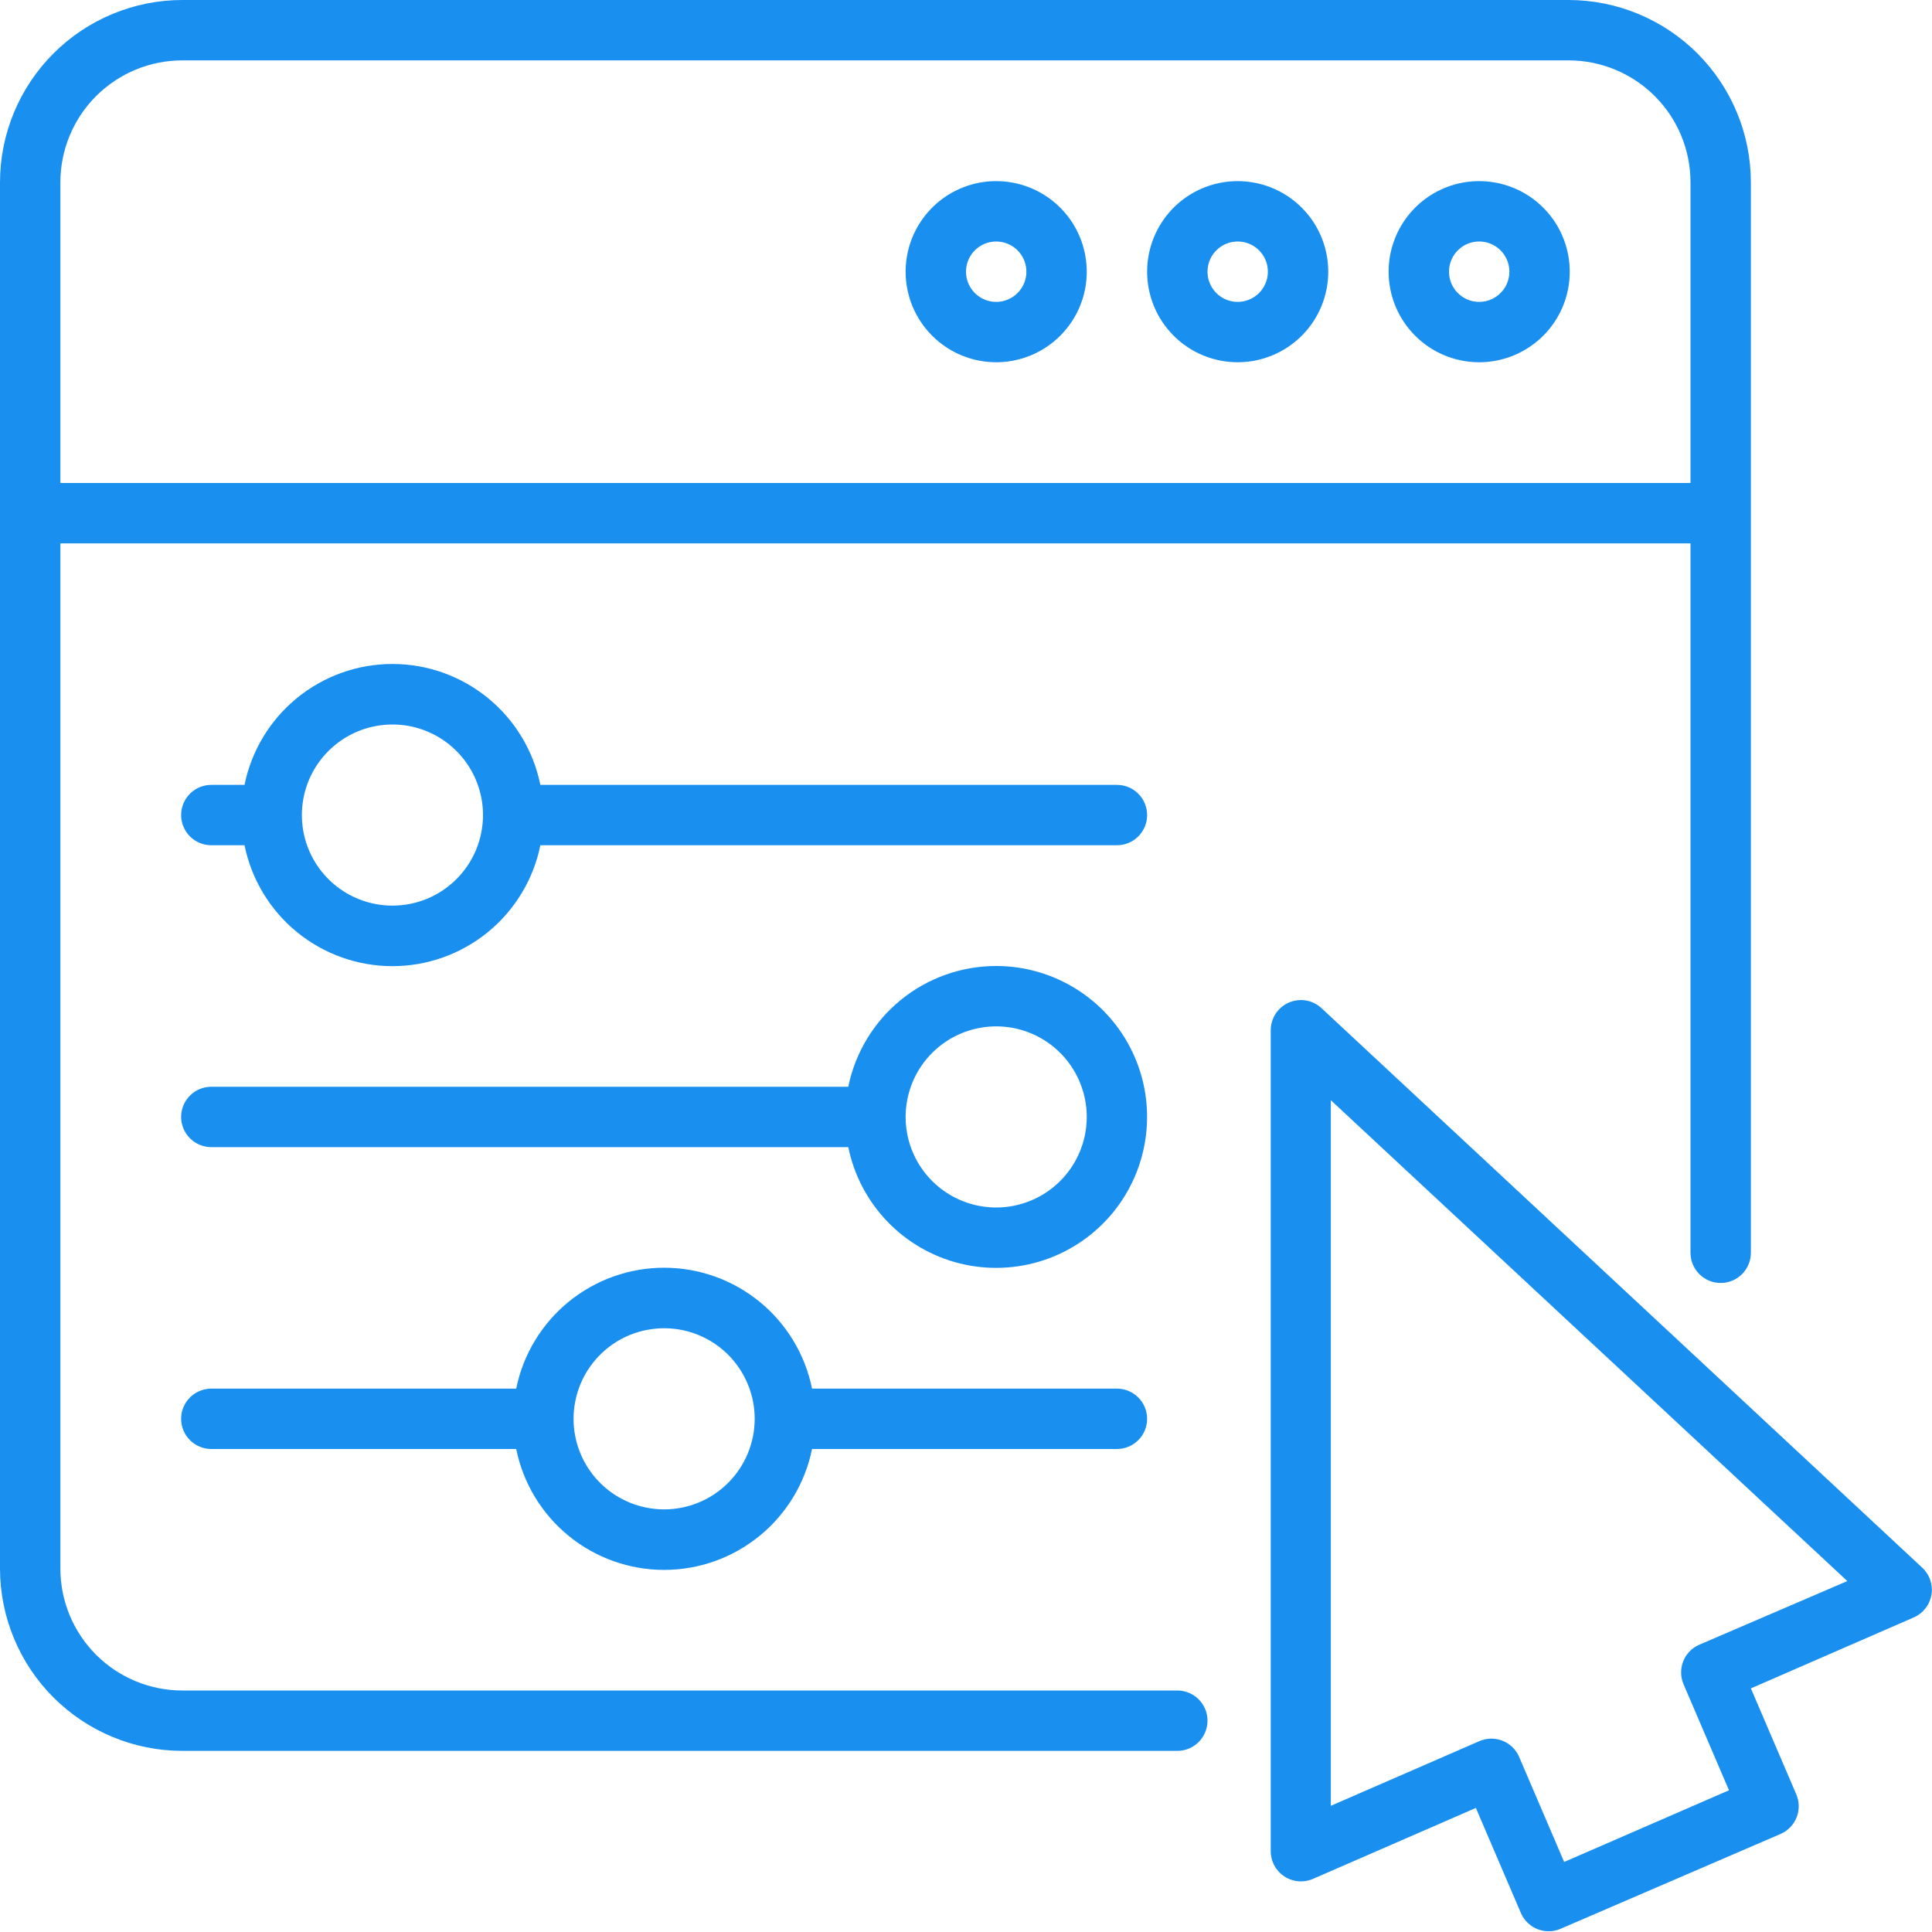
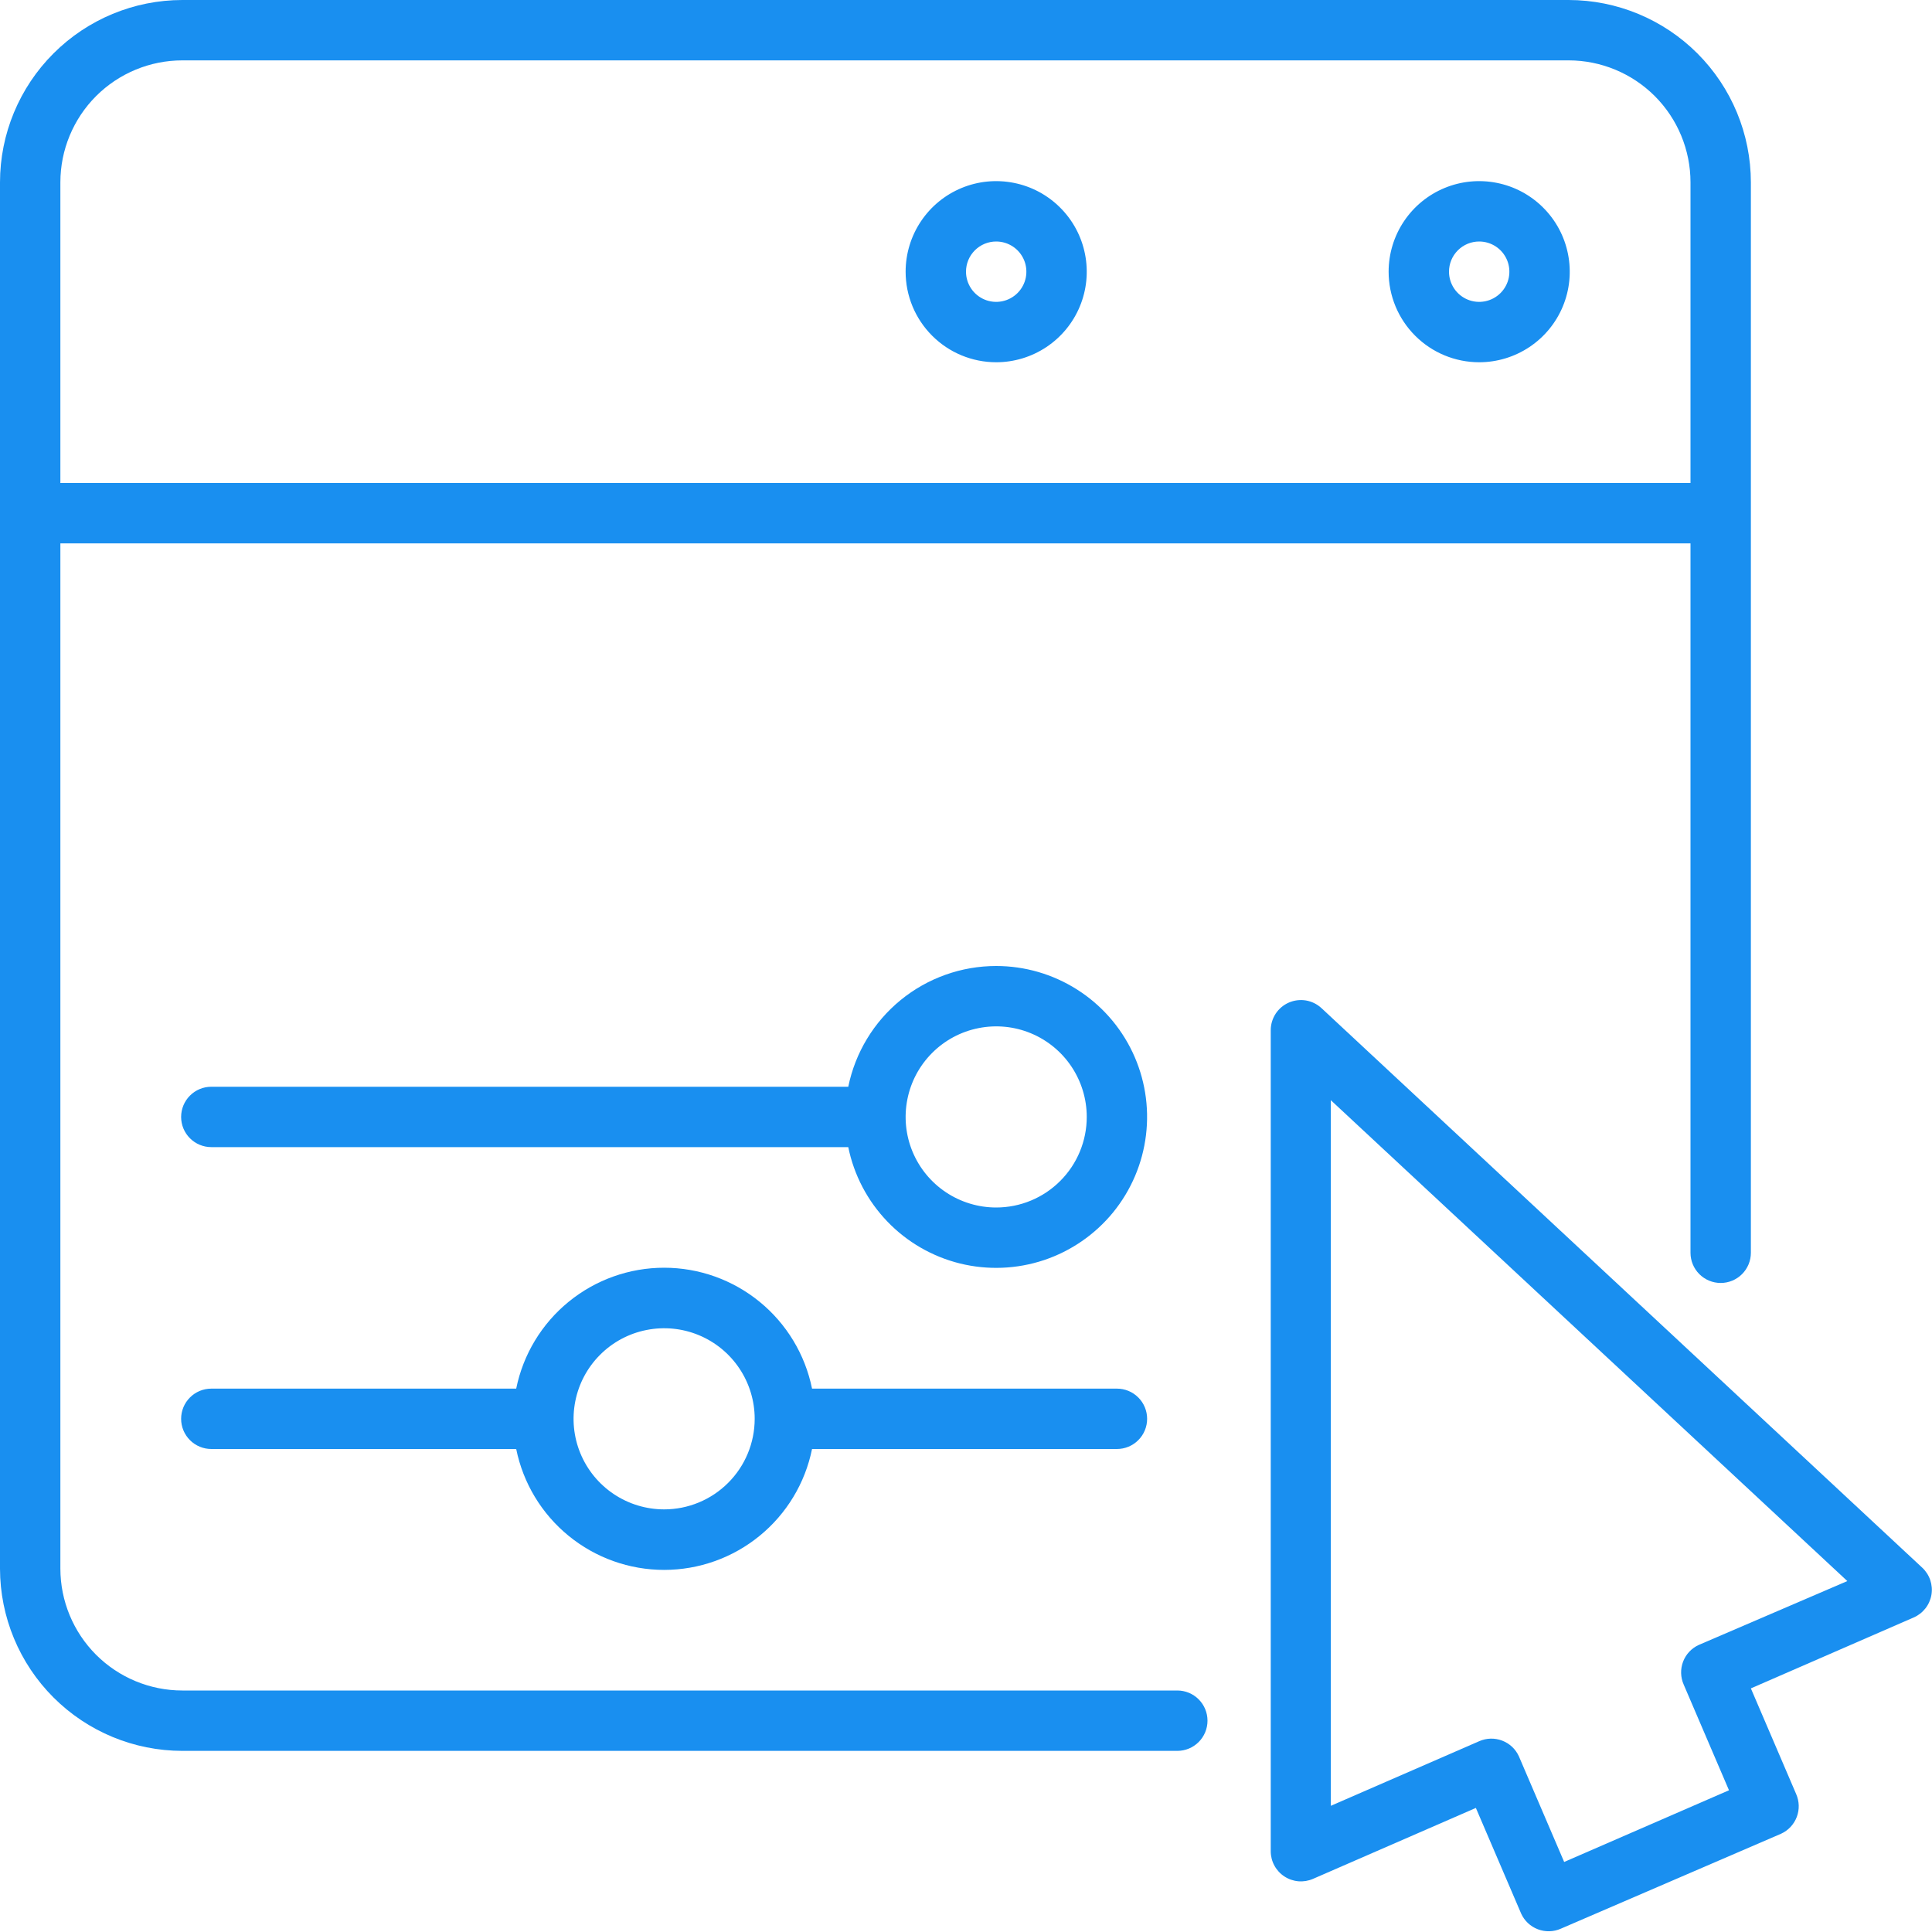
<svg xmlns="http://www.w3.org/2000/svg" width="64" height="64" viewBox="0 0 64 64" fill="none">
  <g clip-path="url(#clip0_2439_97)">
    <path d="M43.775 33.395C43.632 33.263 43.454 33.175 43.263 33.142C43.071 33.11 42.874 33.134 42.696 33.211C42.518 33.288 42.366 33.416 42.259 33.578C42.153 33.741 42.095 33.931 42.095 34.125V61.325C42.095 61.491 42.136 61.654 42.216 61.8C42.295 61.946 42.409 62.07 42.548 62.16C42.687 62.251 42.846 62.306 43.011 62.32C43.176 62.334 43.343 62.306 43.495 62.24L48.89 59.89L50.39 63.39C50.499 63.63 50.698 63.817 50.944 63.91C51.191 64.004 51.464 63.997 51.705 63.89L59 60.745C59.239 60.636 59.426 60.437 59.52 60.19C59.614 59.944 59.606 59.671 59.5 59.43L58 55.93L63.395 53.58C63.547 53.514 63.68 53.41 63.783 53.279C63.885 53.149 63.953 52.994 63.981 52.831C64.009 52.667 63.995 52.499 63.942 52.342C63.888 52.184 63.797 52.043 63.675 51.93L43.775 33.395ZM56.275 54.49C56.035 54.599 55.848 54.798 55.754 55.045C55.661 55.291 55.668 55.564 55.775 55.805L57.275 59.305L51.815 61.68L50.315 58.18C50.206 57.94 50.006 57.753 49.76 57.66C49.514 57.566 49.241 57.573 49 57.68L44.085 59.82V36.445L61.195 52.375L56.275 54.49Z" fill="#198FF0" />
    <path d="M39 58C39.265 58 39.52 57.895 39.707 57.707C39.895 57.52 40 57.265 40 57C40 56.735 39.895 56.48 39.707 56.293C39.52 56.105 39.265 56 39 56H6.04C4.969 56 3.941 55.574 3.183 54.817C2.426 54.059 2 53.032 2 51.96V18H56V41.5C56 41.765 56.105 42.02 56.293 42.207C56.48 42.395 56.735 42.5 57 42.5C57.265 42.5 57.52 42.395 57.707 42.207C57.895 42.02 58 41.765 58 41.5V6.04C57.999 4.439 57.362 2.903 56.23 1.771C55.097 0.638 53.562 0.001 51.96 0L6.04 0C4.439 0.001 2.903 0.638 1.771 1.771C0.638 2.903 0.001 4.439 0 6.04L0 51.965C0.003 53.566 0.64 55.1 1.772 56.231C2.905 57.363 4.439 57.999 6.04 58H39ZM6.04 2H51.965C53.036 2.001 54.062 2.428 54.819 3.185C55.575 3.943 56 4.969 56 6.04V16H2V6.04C2 4.969 2.426 3.941 3.183 3.183C3.941 2.426 4.969 2 6.04 2Z" fill="#198FF0" />
    <path d="M49 12C49.593 12 50.173 11.824 50.667 11.494C51.16 11.165 51.545 10.696 51.772 10.148C51.999 9.6 52.058 8.997 51.942 8.415C51.827 7.833 51.541 7.298 51.121 6.879C50.702 6.459 50.167 6.173 49.585 6.058C49.003 5.942 48.4 6.001 47.852 6.228C47.304 6.455 46.835 6.84 46.506 7.333C46.176 7.827 46 8.407 46 9C46 9.796 46.316 10.559 46.879 11.121C47.441 11.684 48.204 12 49 12ZM49 8C49.198 8 49.391 8.059 49.556 8.169C49.72 8.278 49.848 8.435 49.924 8.617C50 8.8 50.019 9.001 49.981 9.195C49.942 9.389 49.847 9.567 49.707 9.707C49.567 9.847 49.389 9.942 49.195 9.981C49.001 10.019 48.8 10 48.617 9.924C48.435 9.848 48.278 9.72 48.169 9.556C48.059 9.391 48 9.198 48 9C48 8.735 48.105 8.48 48.293 8.293C48.48 8.105 48.735 8 49 8Z" fill="#198FF0" />
-     <path d="M41 12C41.593 12 42.173 11.824 42.667 11.494C43.16 11.165 43.545 10.696 43.772 10.148C43.999 9.6 44.058 8.997 43.942 8.415C43.827 7.833 43.541 7.298 43.121 6.879C42.702 6.459 42.167 6.173 41.585 6.058C41.003 5.942 40.4 6.001 39.852 6.228C39.304 6.455 38.835 6.84 38.506 7.333C38.176 7.827 38 8.407 38 9C38 9.796 38.316 10.559 38.879 11.121C39.441 11.684 40.204 12 41 12ZM41 8C41.198 8 41.391 8.059 41.556 8.169C41.72 8.278 41.848 8.435 41.924 8.617C42 8.8 42.019 9.001 41.981 9.195C41.942 9.389 41.847 9.567 41.707 9.707C41.567 9.847 41.389 9.942 41.195 9.981C41.001 10.019 40.8 10 40.617 9.924C40.435 9.848 40.278 9.72 40.169 9.556C40.059 9.391 40 9.198 40 9C40 8.735 40.105 8.48 40.293 8.293C40.48 8.105 40.735 8 41 8Z" fill="#198FF0" />
    <path d="M33 12C33.593 12 34.173 11.824 34.667 11.494C35.16 11.165 35.545 10.696 35.772 10.148C35.999 9.6 36.058 8.997 35.942 8.415C35.827 7.833 35.541 7.298 35.121 6.879C34.702 6.459 34.167 6.173 33.585 6.058C33.003 5.942 32.4 6.001 31.852 6.228C31.304 6.455 30.835 6.84 30.506 7.333C30.176 7.827 30 8.407 30 9C30 9.796 30.316 10.559 30.879 11.121C31.441 11.684 32.204 12 33 12ZM33 8C33.198 8 33.391 8.059 33.556 8.169C33.72 8.278 33.848 8.435 33.924 8.617C34 8.8 34.019 9.001 33.981 9.195C33.942 9.389 33.847 9.567 33.707 9.707C33.567 9.847 33.389 9.942 33.195 9.981C33.001 10.019 32.8 10 32.617 9.924C32.435 9.848 32.278 9.72 32.169 9.556C32.059 9.391 32 9.198 32 9C32 8.735 32.105 8.48 32.293 8.293C32.48 8.105 32.735 8 33 8Z" fill="#198FF0" />
-     <path d="M37 26H17.9C17.671 24.87 17.057 23.854 16.164 23.124C15.271 22.394 14.153 21.995 13 21.995C11.847 21.995 10.729 22.394 9.836 23.124C8.943 23.854 8.33 24.87 8.1 26H7C6.735 26 6.48 26.105 6.293 26.293C6.105 26.48 6 26.735 6 27C6 27.265 6.105 27.52 6.293 27.707C6.48 27.895 6.735 28 7 28H8.1C8.33 29.13 8.943 30.146 9.836 30.876C10.729 31.606 11.847 32.005 13 32.005C14.153 32.005 15.271 31.606 16.164 30.876C17.057 30.146 17.671 29.13 17.9 28H37C37.265 28 37.52 27.895 37.707 27.707C37.895 27.52 38 27.265 38 27C38 26.735 37.895 26.48 37.707 26.293C37.52 26.105 37.265 26 37 26ZM13 30C12.407 30 11.827 29.824 11.333 29.494C10.84 29.165 10.455 28.696 10.228 28.148C10.001 27.6 9.942 26.997 10.058 26.415C10.173 25.833 10.459 25.298 10.879 24.879C11.298 24.459 11.833 24.173 12.415 24.058C12.997 23.942 13.6 24.001 14.148 24.228C14.696 24.455 15.165 24.84 15.494 25.333C15.824 25.827 16 26.407 16 27C16 27.796 15.684 28.559 15.121 29.121C14.559 29.684 13.796 30 13 30Z" fill="#198FF0" />
    <path d="M26.9 46C26.671 44.87 26.057 43.853 25.164 43.124C24.271 42.394 23.153 41.995 22 41.995C20.847 41.995 19.729 42.394 18.836 43.124C17.943 43.853 17.329 44.87 17.1 46H7C6.735 46 6.48 46.105 6.293 46.293C6.105 46.48 6 46.735 6 47C6 47.265 6.105 47.52 6.293 47.707C6.48 47.895 6.735 48 7 48H17.1C17.329 49.13 17.943 50.147 18.836 50.876C19.729 51.606 20.847 52.005 22 52.005C23.153 52.005 24.271 51.606 25.164 50.876C26.057 50.147 26.671 49.13 26.9 48H37C37.265 48 37.52 47.895 37.707 47.707C37.895 47.52 38 47.265 38 47C38 46.735 37.895 46.48 37.707 46.293C37.52 46.105 37.265 46 37 46H26.9ZM22 50C21.407 50 20.827 49.824 20.333 49.494C19.84 49.165 19.455 48.696 19.228 48.148C19.001 47.6 18.942 46.997 19.058 46.415C19.173 45.833 19.459 45.298 19.879 44.879C20.298 44.459 20.833 44.173 21.415 44.058C21.997 43.942 22.6 44.001 23.148 44.228C23.696 44.455 24.165 44.84 24.494 45.333C24.824 45.827 25 46.407 25 47C25 47.796 24.684 48.559 24.121 49.121C23.559 49.684 22.796 50 22 50Z" fill="#198FF0" />
    <path d="M33 32C31.847 32 30.73 32.398 29.837 33.127C28.944 33.856 28.331 34.871 28.1 36H7C6.735 36 6.48 36.105 6.293 36.293C6.105 36.48 6 36.735 6 37C6 37.265 6.105 37.52 6.293 37.707C6.48 37.895 6.735 38 7 38H28.1C28.289 38.927 28.738 39.781 29.393 40.463C30.048 41.146 30.884 41.628 31.802 41.855C32.721 42.081 33.684 42.042 34.582 41.743C35.479 41.443 36.273 40.895 36.872 40.163C37.47 39.43 37.848 38.542 37.962 37.603C38.077 36.664 37.922 35.712 37.517 34.857C37.111 34.002 36.472 33.28 35.672 32.775C34.873 32.269 33.946 32 33 32ZM33 40C32.407 40 31.827 39.824 31.333 39.494C30.84 39.165 30.455 38.696 30.228 38.148C30.001 37.6 29.942 36.997 30.058 36.415C30.173 35.833 30.459 35.298 30.879 34.879C31.298 34.459 31.833 34.173 32.415 34.058C32.997 33.942 33.6 34.001 34.148 34.228C34.696 34.455 35.165 34.84 35.494 35.333C35.824 35.827 36 36.407 36 37C36 37.796 35.684 38.559 35.121 39.121C34.559 39.684 33.796 40 33 40Z" fill="#198FF0" />
  </g>
  <defs>
    <clipPath id="clip0_2439_97">
      <rect width="64" height="64" fill="white" />
    </clipPath>
  </defs>
</svg>